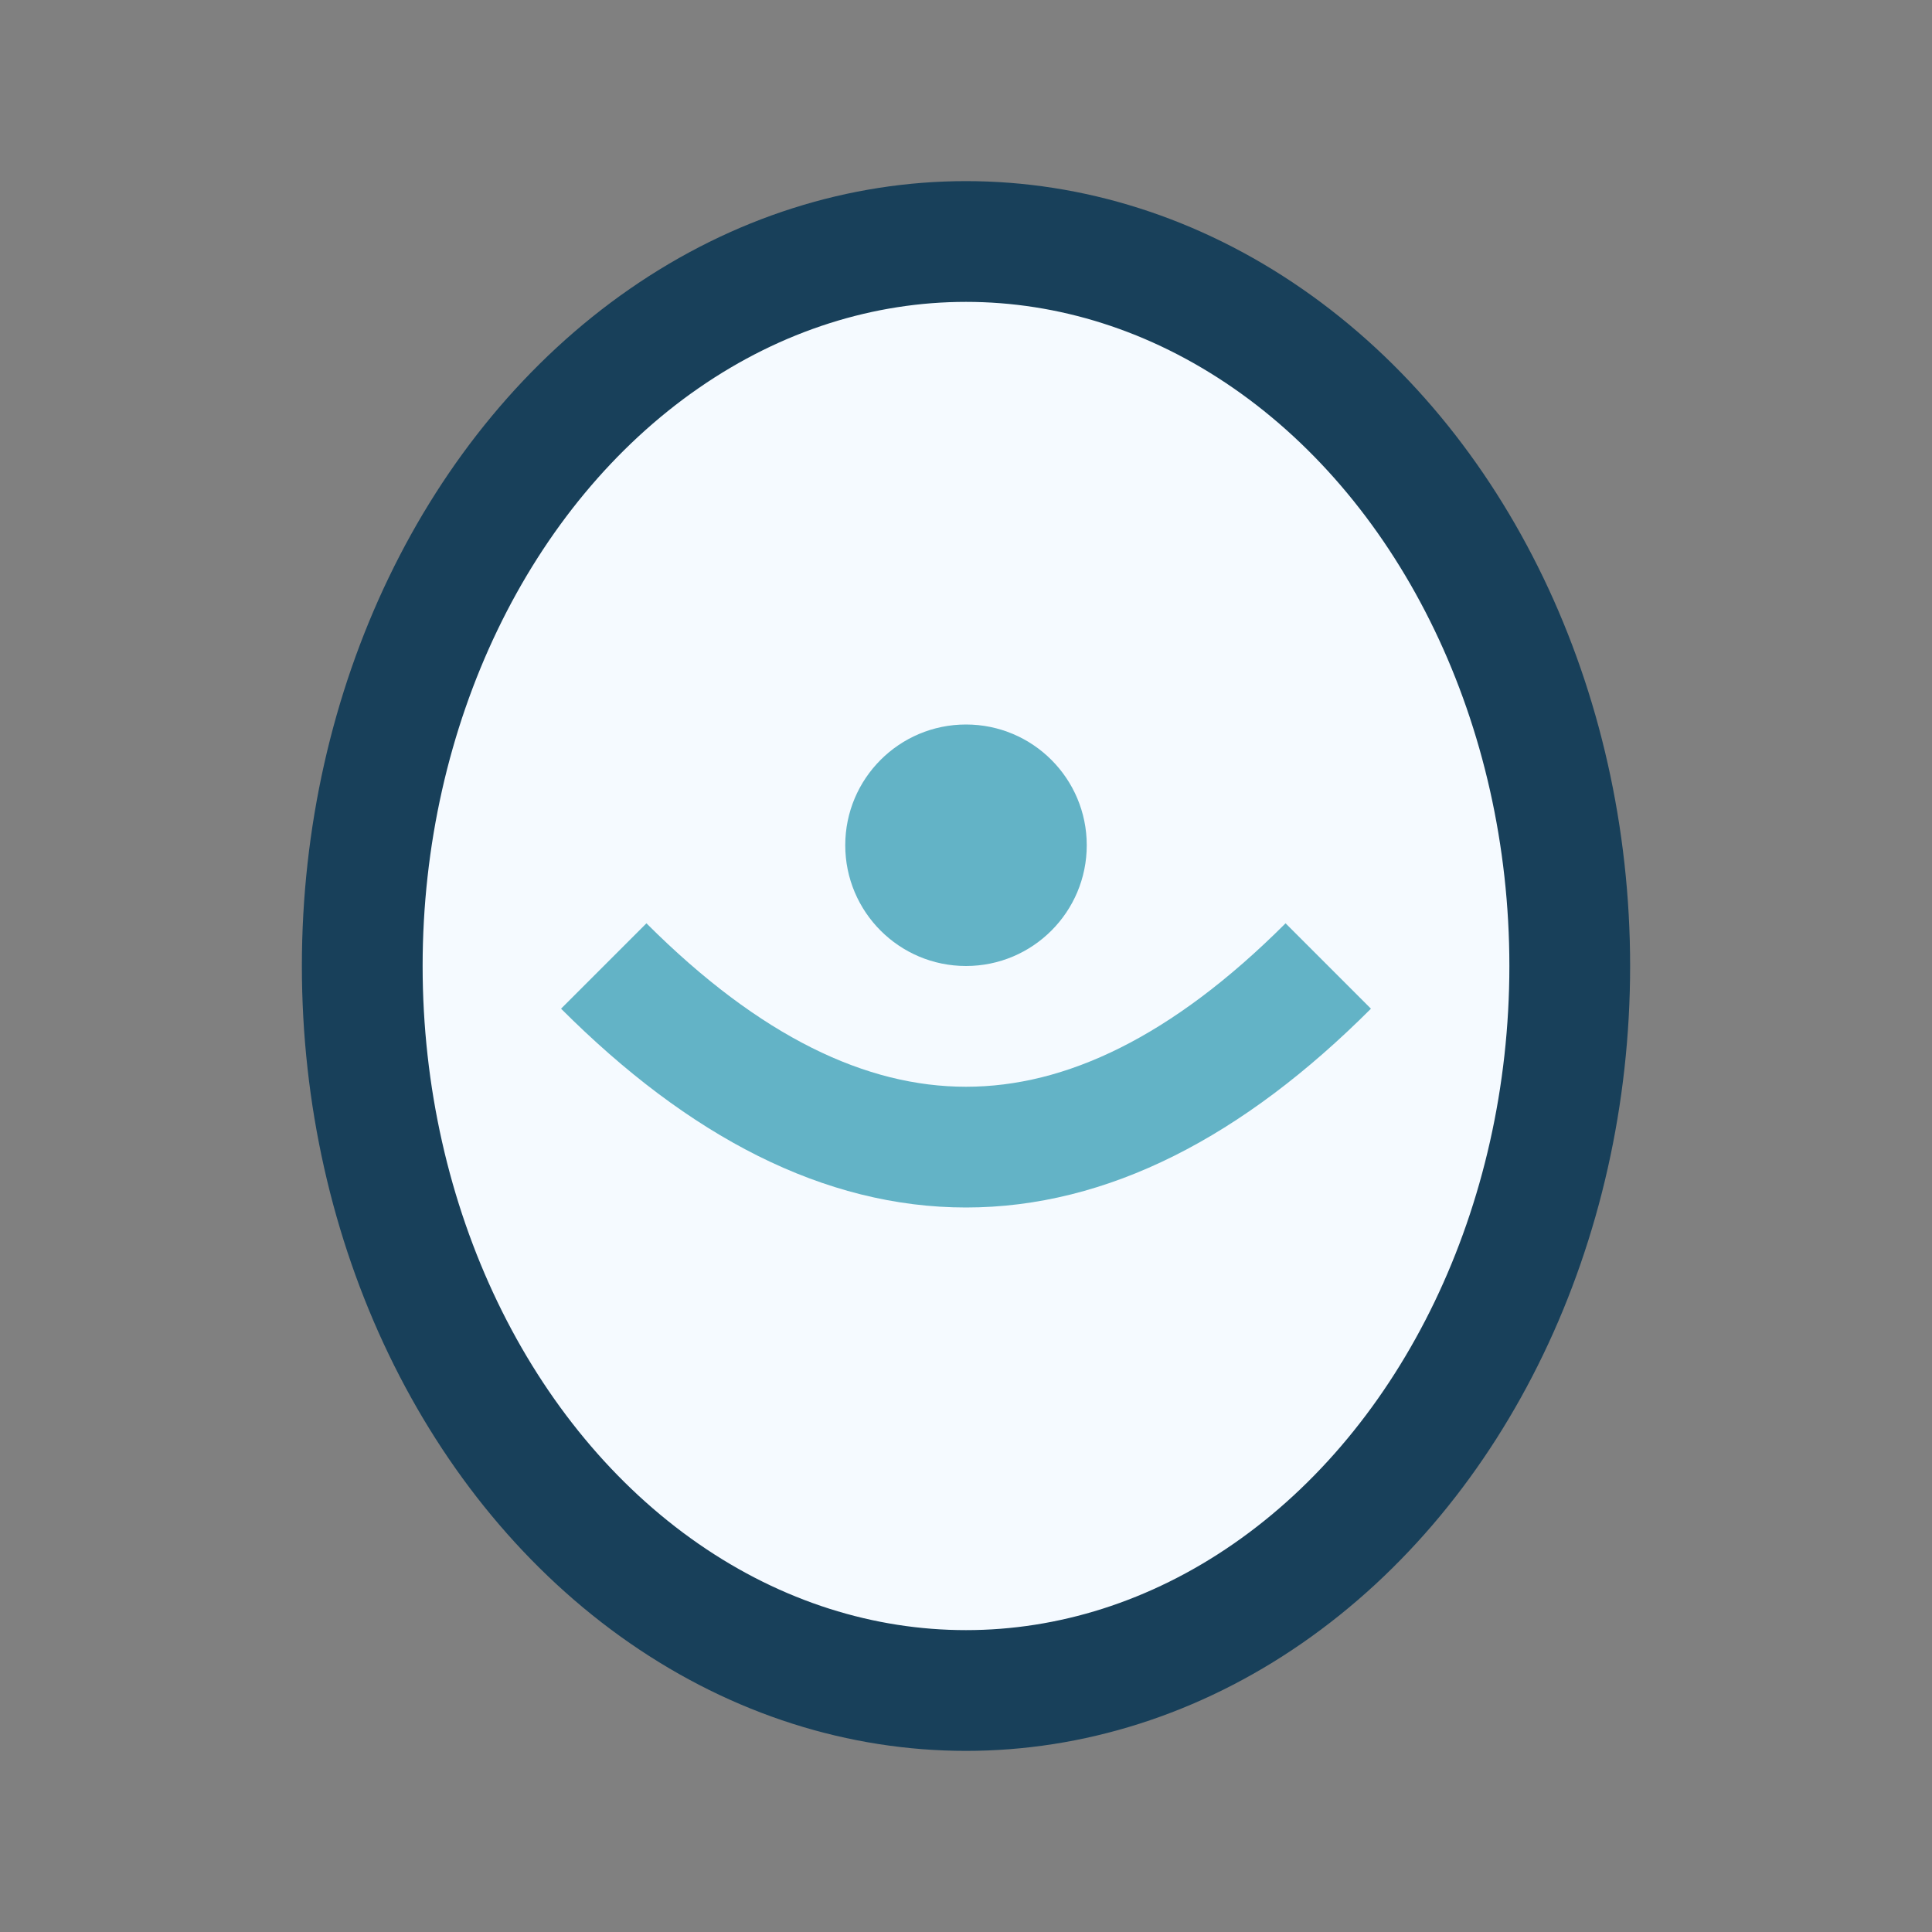
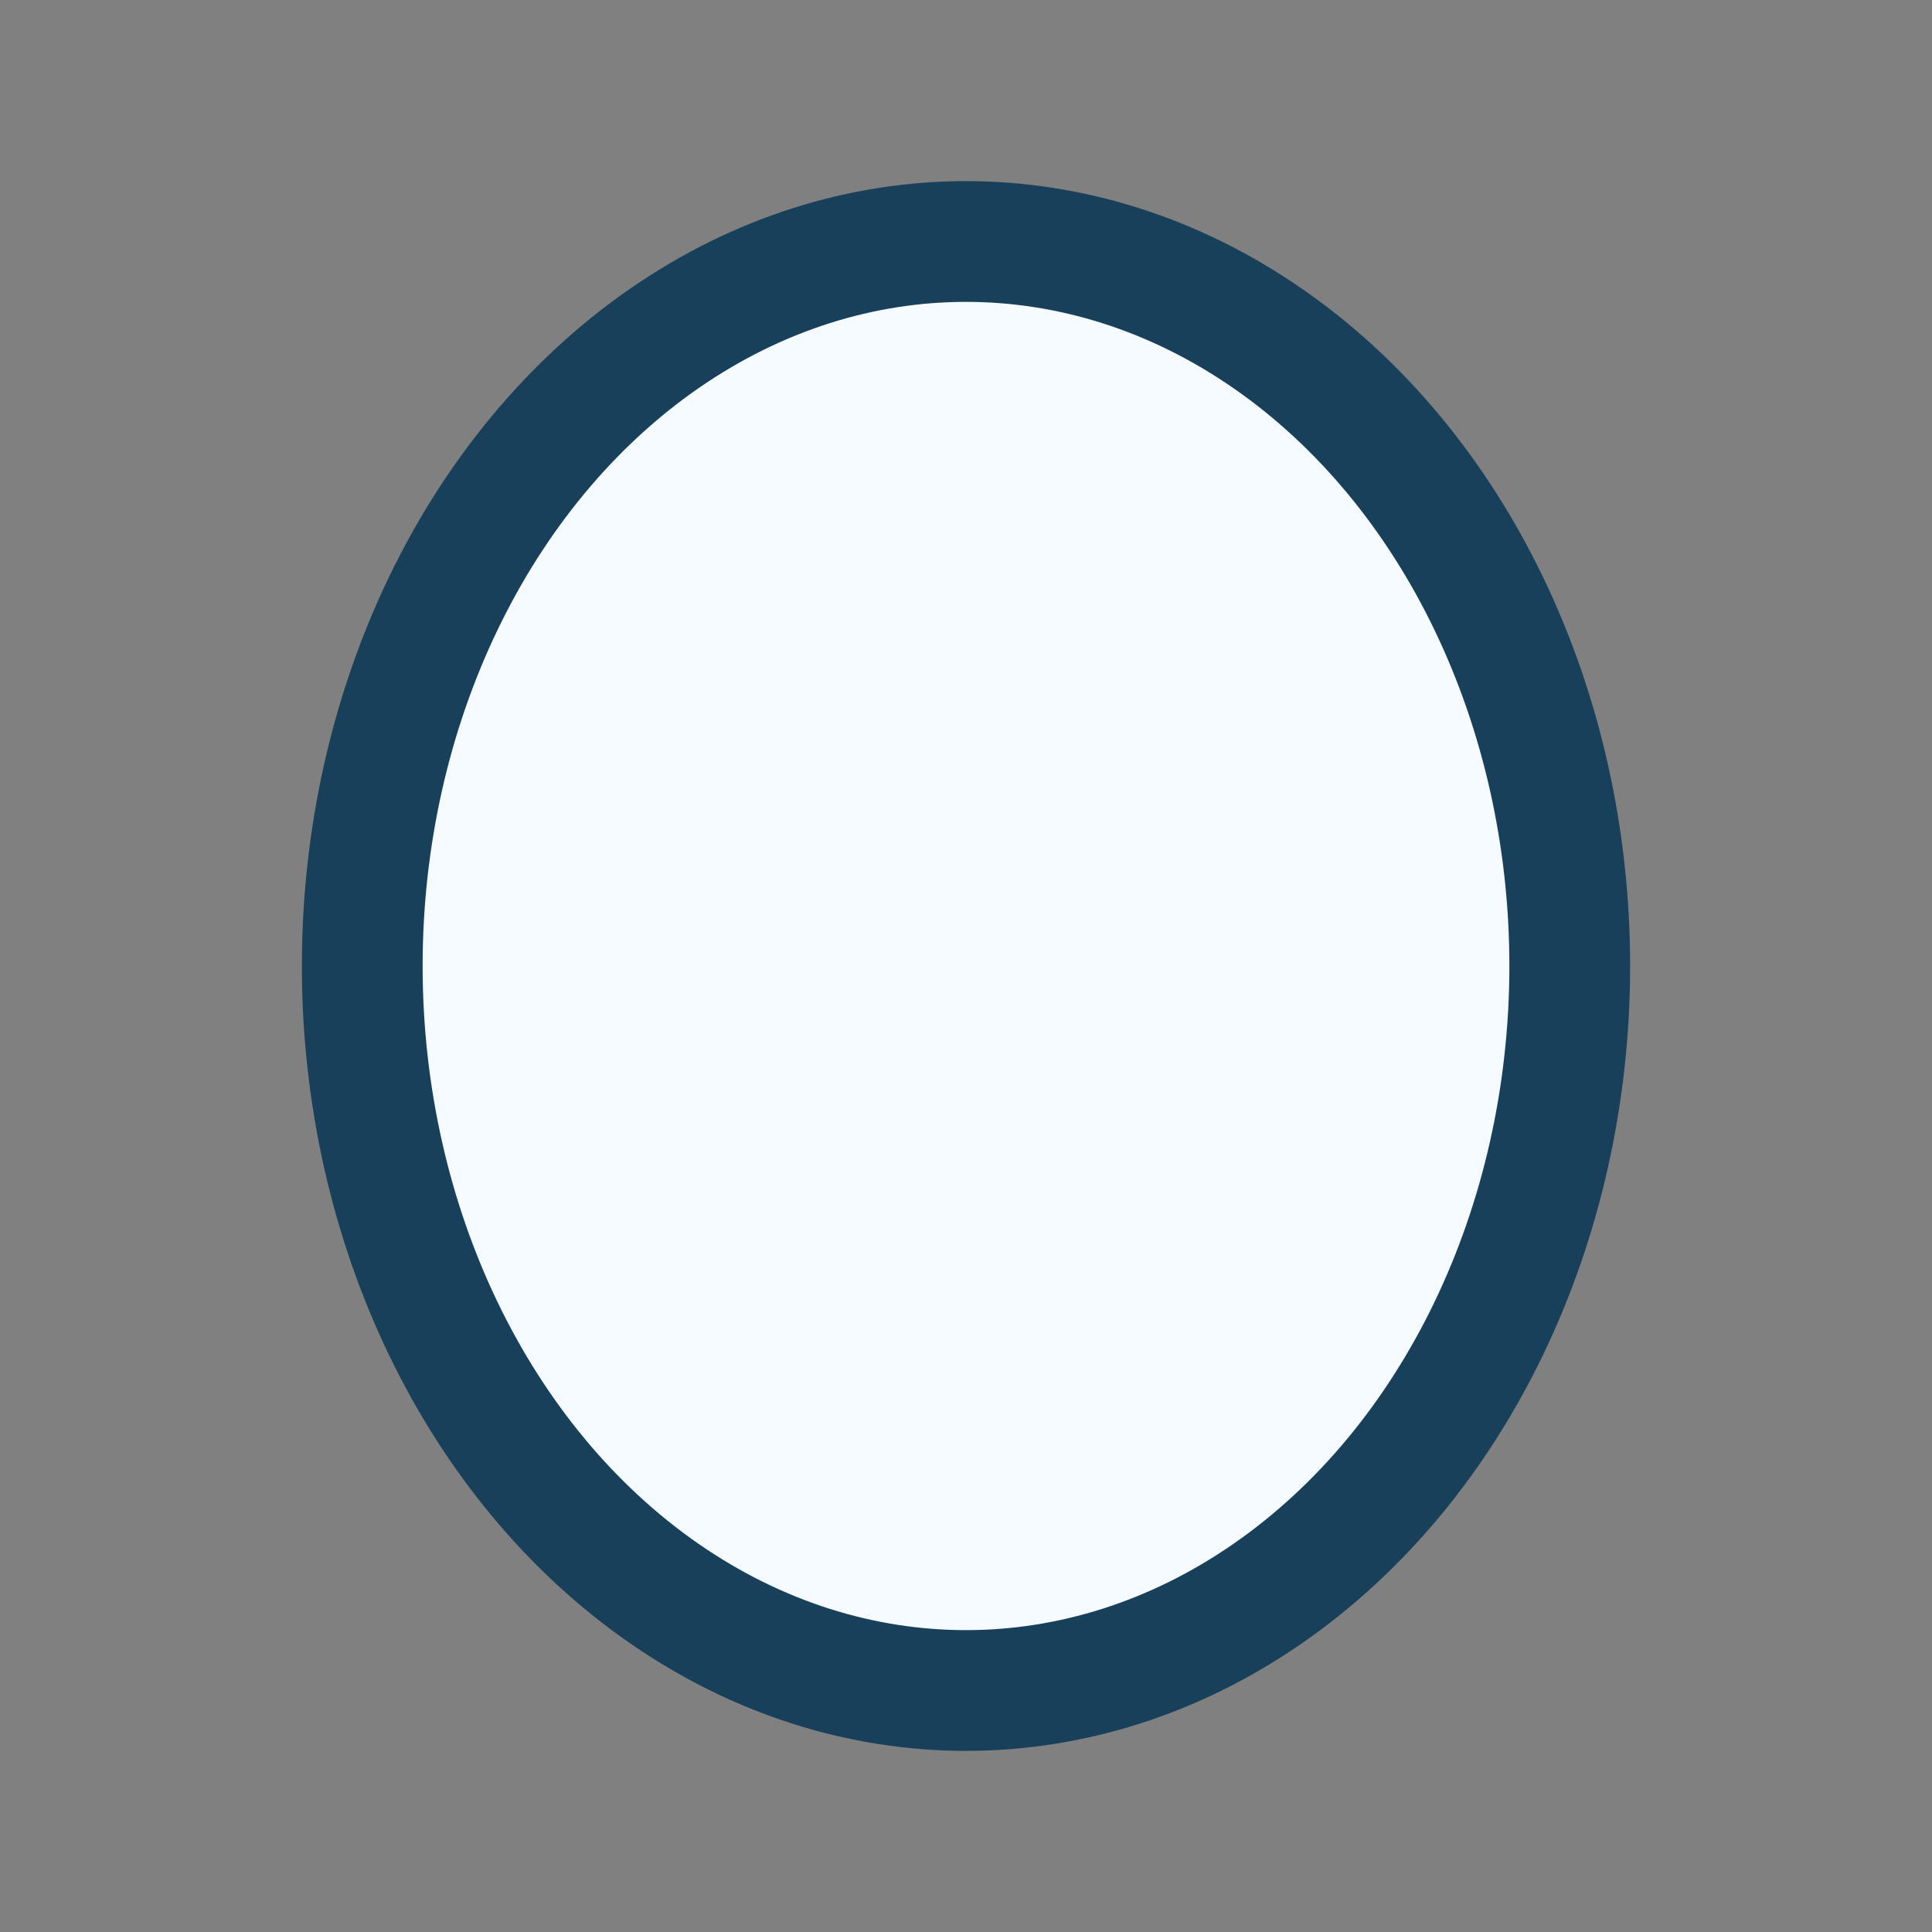
<svg xmlns="http://www.w3.org/2000/svg" width="32" height="32" viewBox="0 0 32 32">
  <rect x="0" y="0" width="32" height="32" fill="#808080" stroke="none" />
  <ellipse cx="16" cy="16" rx="10" ry="12" fill="#F5FAFF" stroke="#18405A" stroke-width="2" />
-   <path d="M10 16 Q16 22 22 16" stroke="#63B3C6" stroke-width="2" fill="none" />
-   <circle cx="16" cy="14" r="2" fill="#63B3C6" />
</svg>